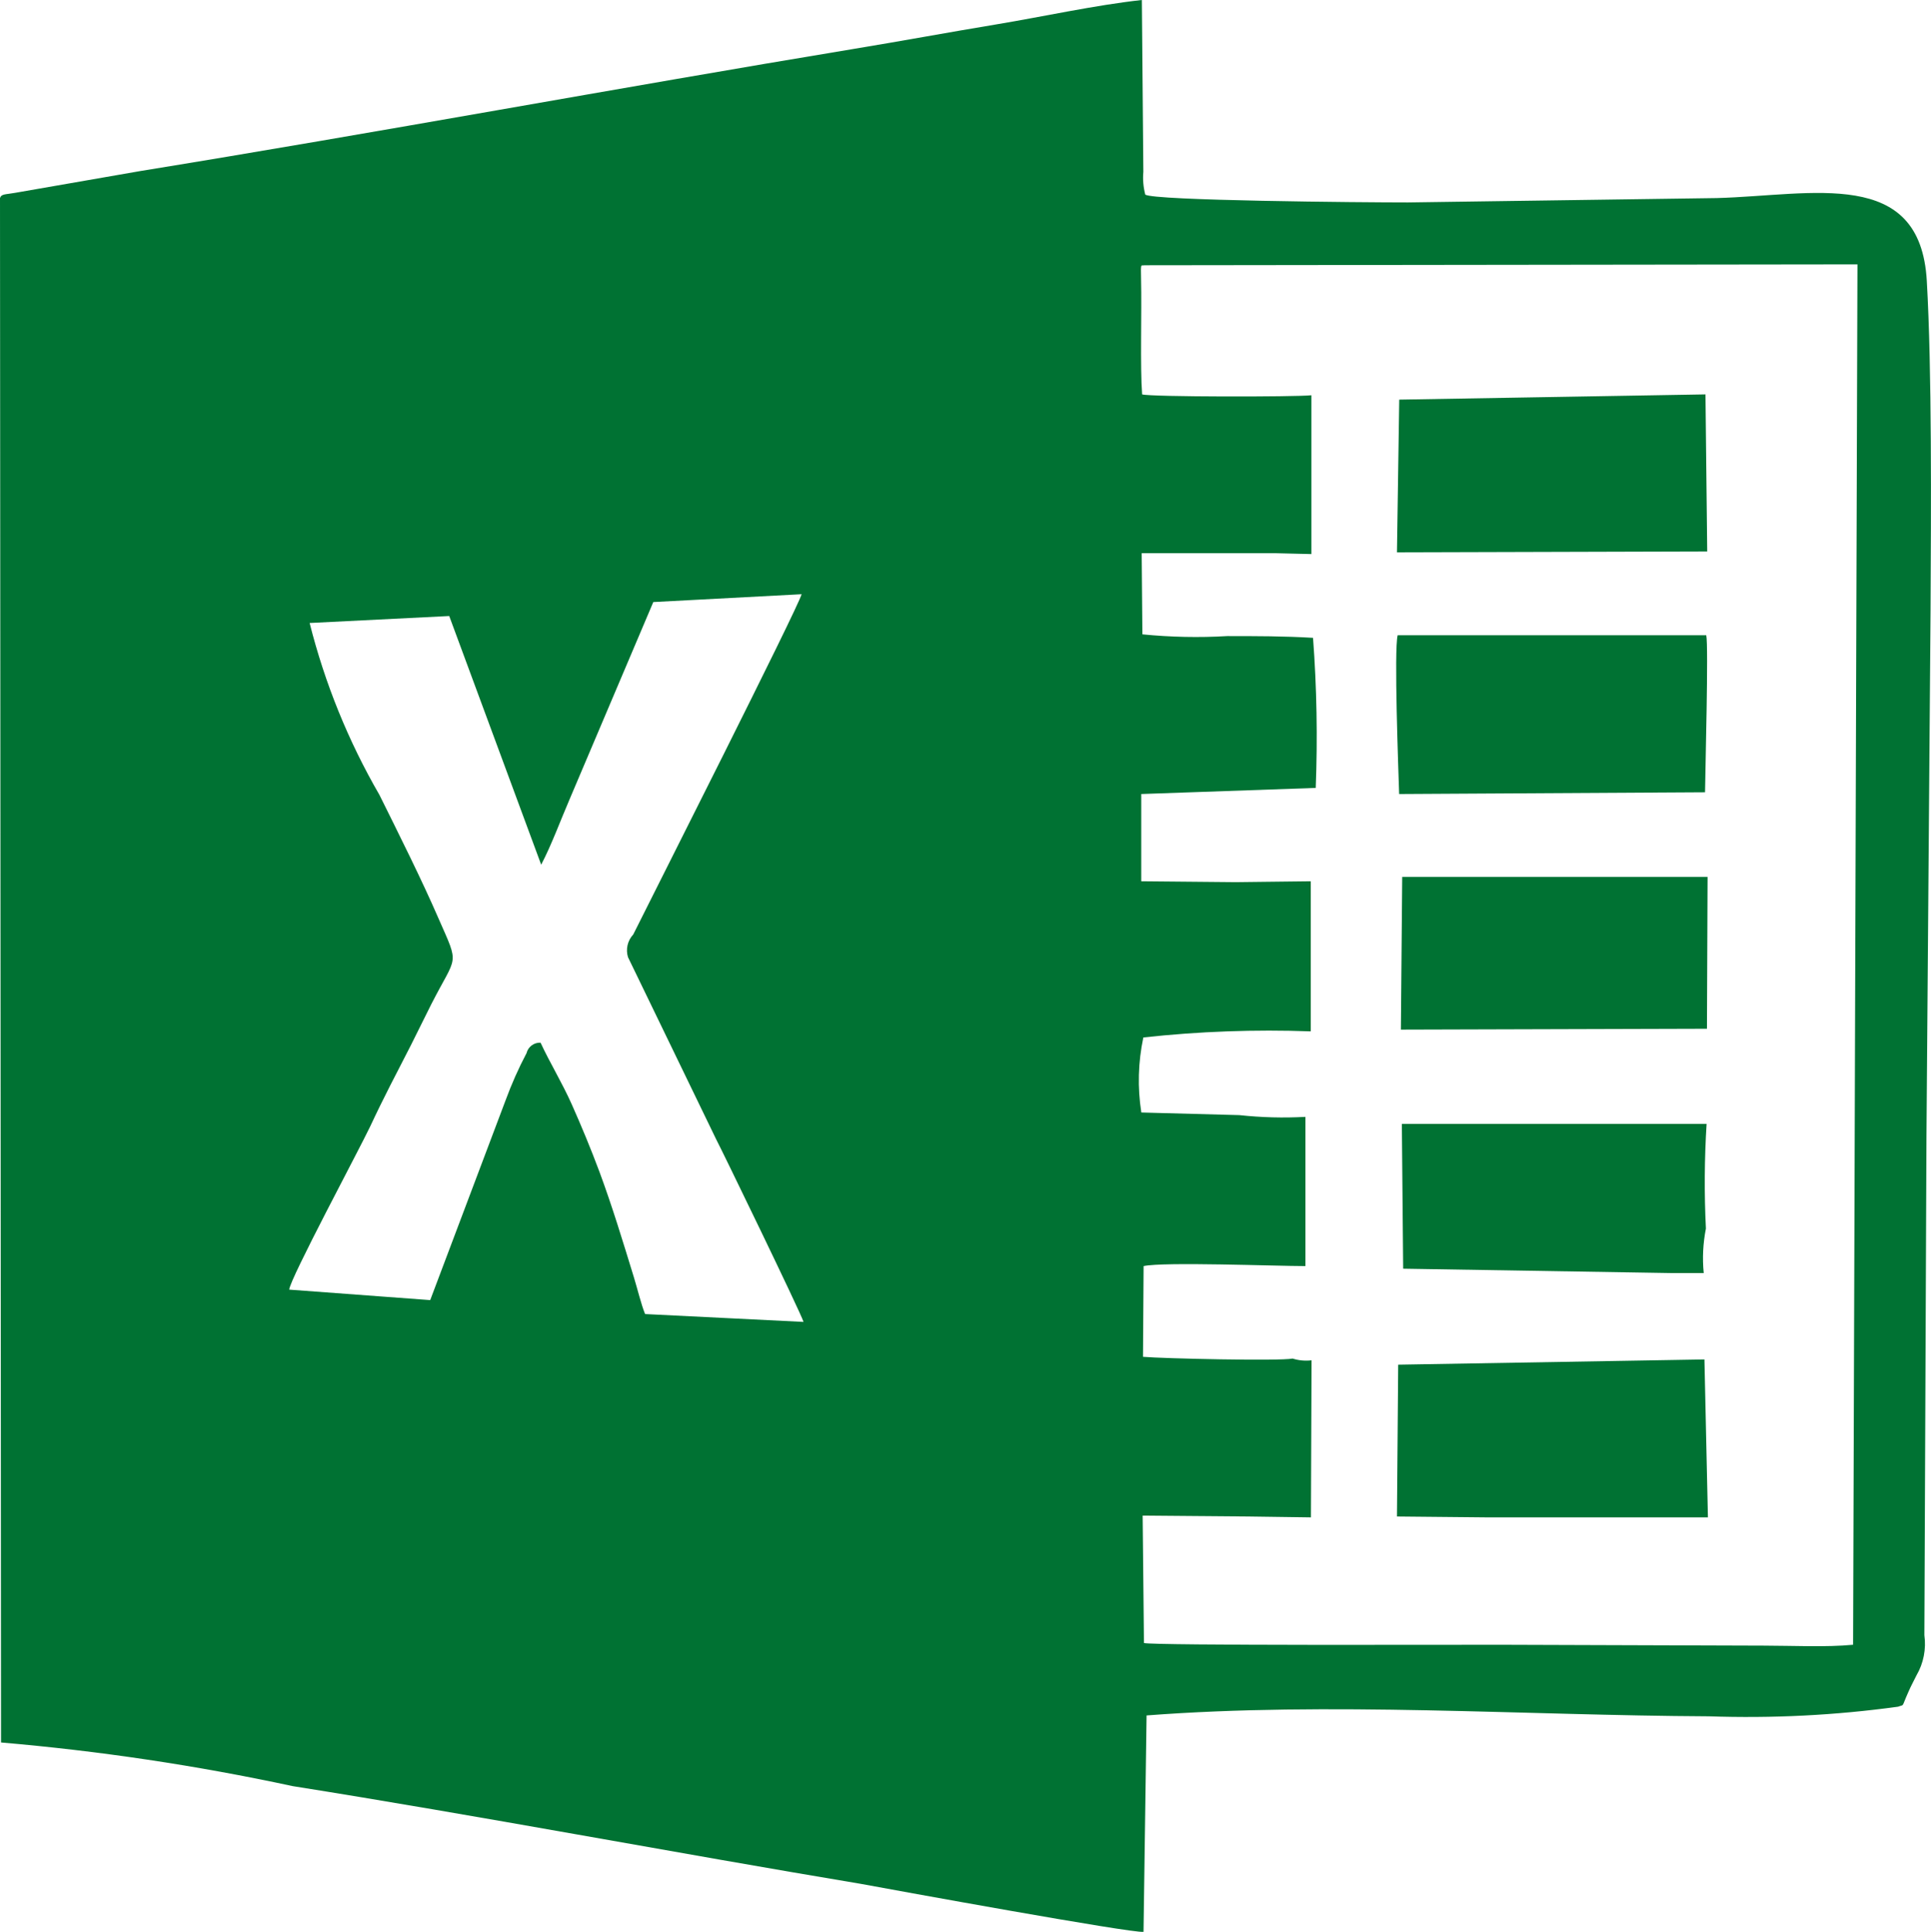
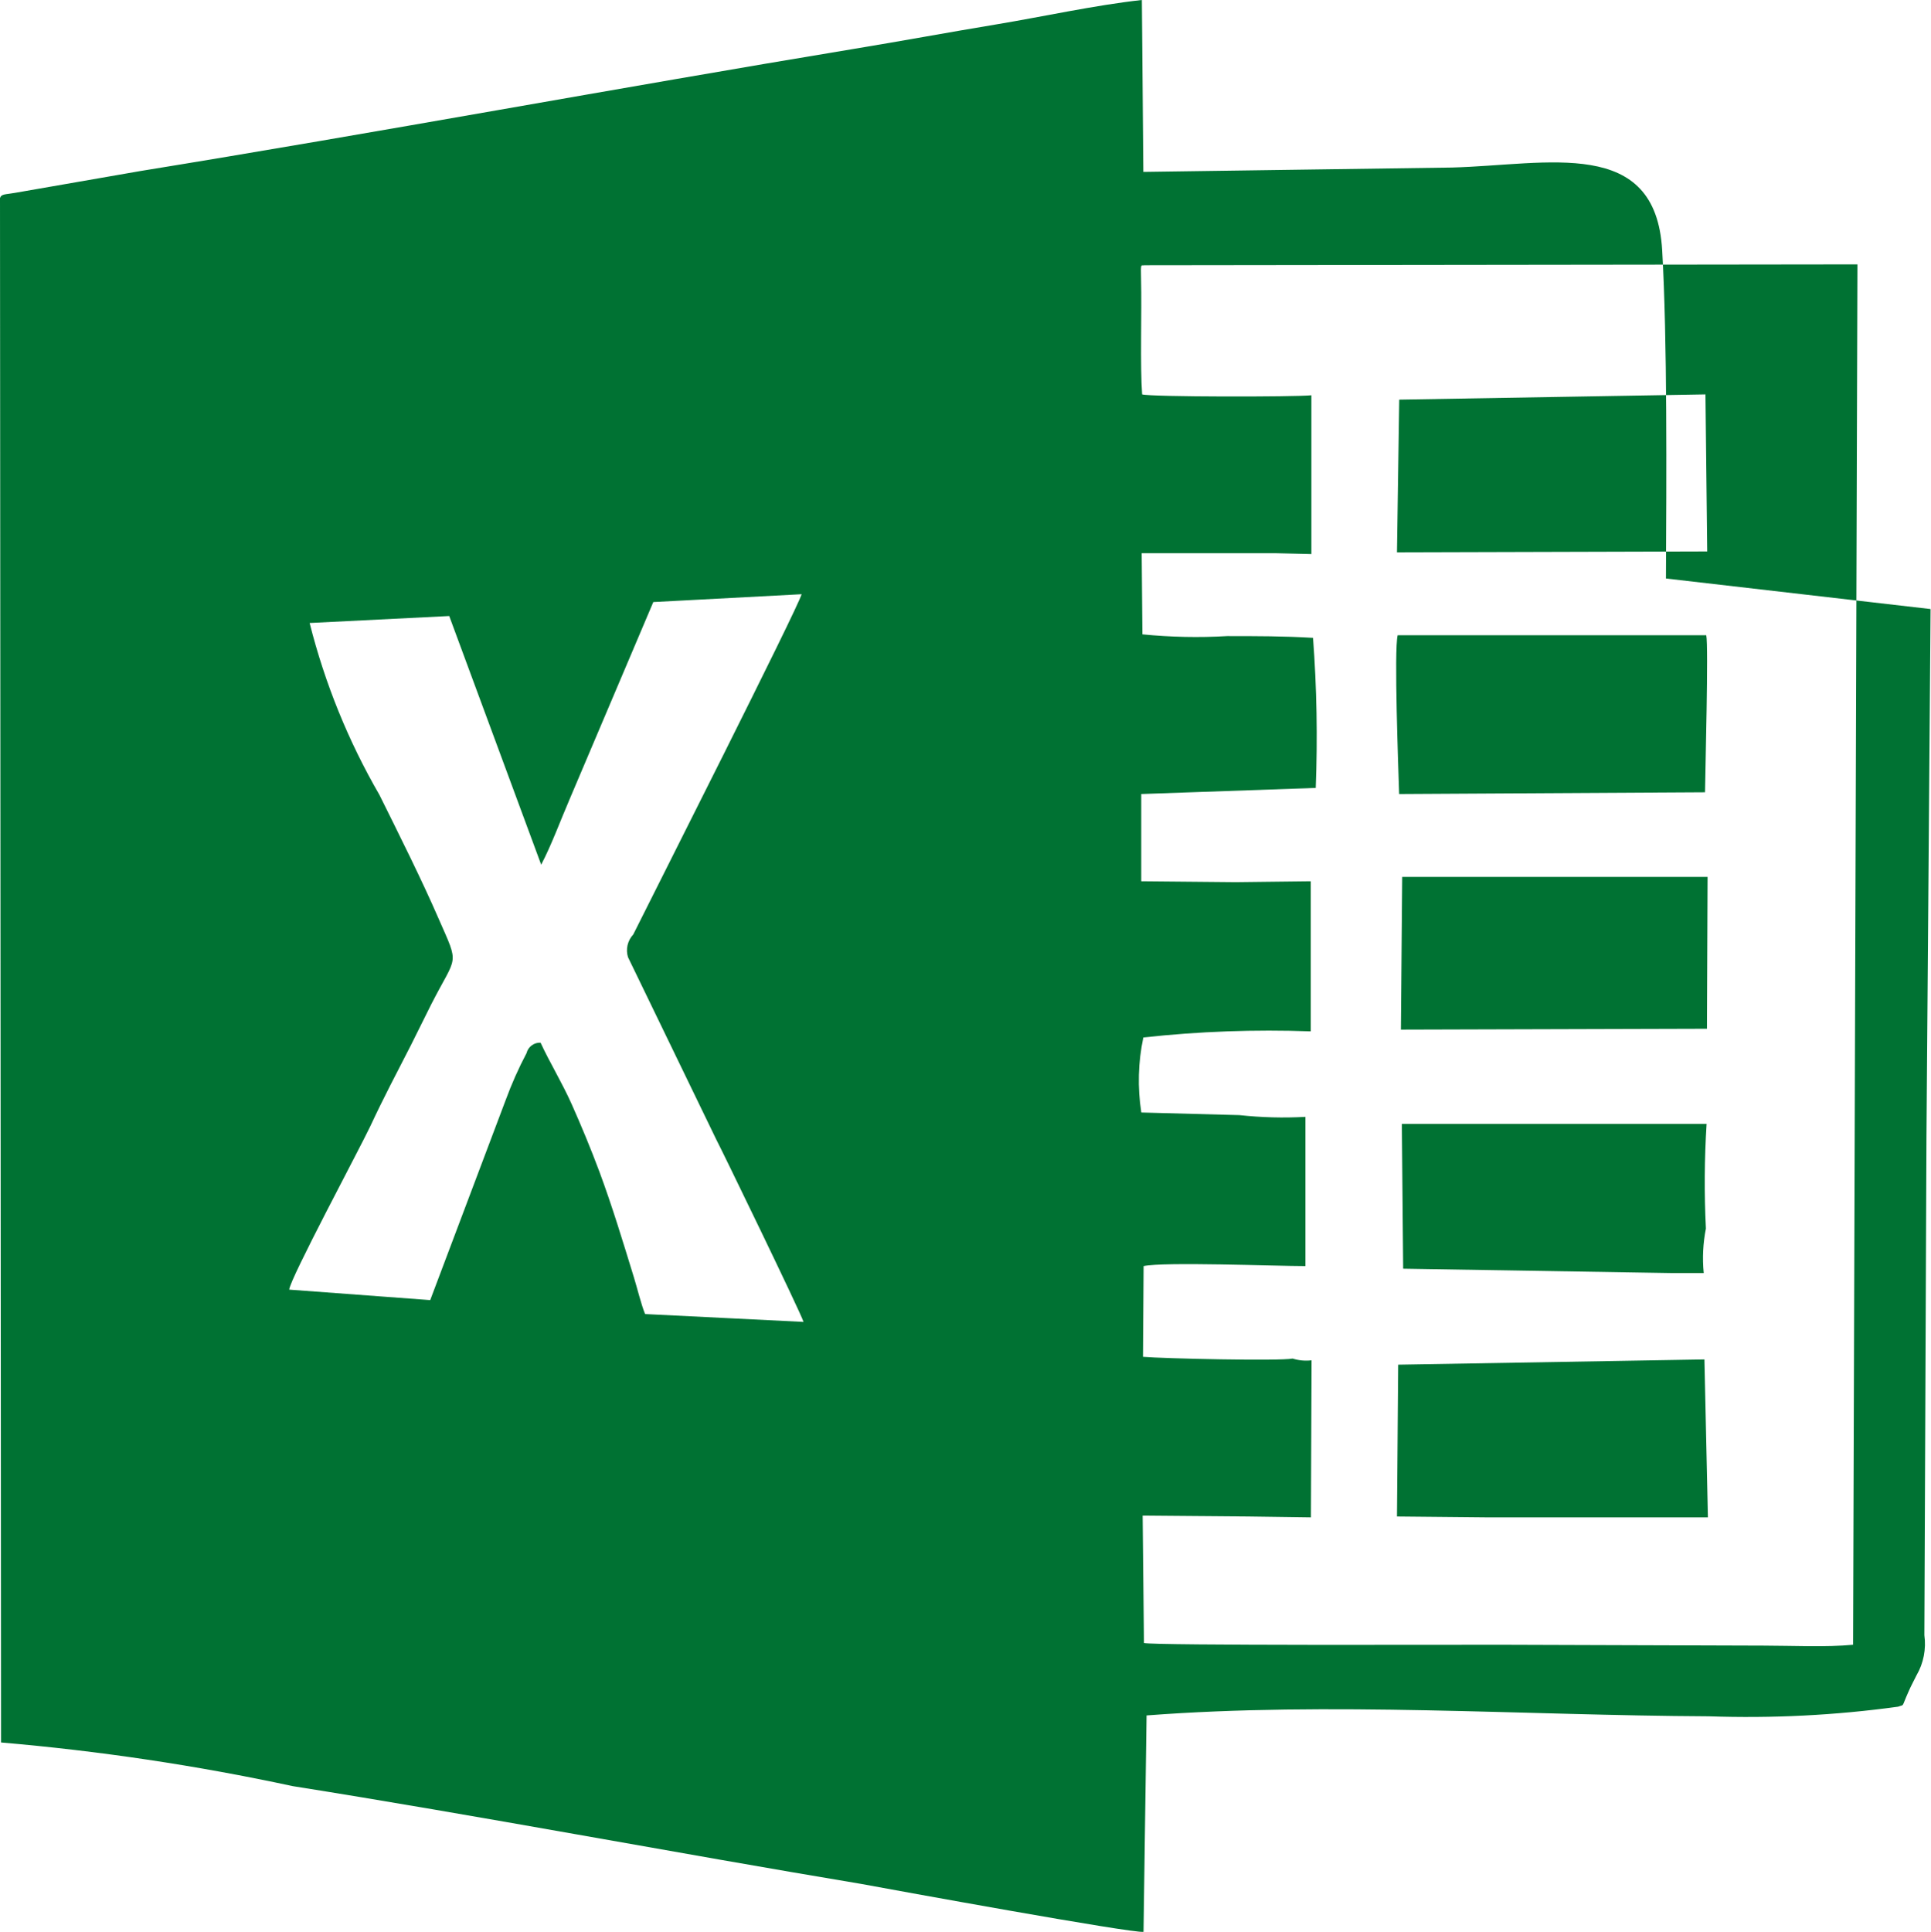
<svg xmlns="http://www.w3.org/2000/svg" id="a" width="22.133" height="22.14" viewBox="0 0 22.133 22.14">
  <defs>
    <style>.c{fill:#007233;fill-rule:evenodd;stroke-width:0px;}</style>
  </defs>
-   <path id="b" class="c" d="M22.128,6.98l-.047,6.05-.024,5.71c.022.159-.009.321-.09.46-.029.06-.063.12-.093.19-.085.19-.04.14-.119.17-.719.099-1.445.135-2.17.11-2.117-.01-4.348-.17-6.443-.01l-.035,2.48c-.121.02-2.863-.48-3.241-.55-2.157-.36-4.37-.78-6.512-1.12-1.102-.237-2.219-.404-3.342-.5l-.012-17.7c.015-.05.065-.04.173-.06l1.437-.25c2.712-.44,5.459-.95,8.179-1.4.547-.09,1.086-.19,1.629-.28s1.127-.22,1.67-.28l.017,1.97c-.008.087,0,.175.022.26.084.07,2.485.09,3.011.09l3.54-.05c1.1-.03,2.333-.36,2.407.95.059,1.03.049,2.609.043,3.76ZM7.258,10.71c.244-.49,1.882-3.73,1.93-3.9l-1.7.09-.955,2.25c-.112.26-.21.53-.33.76l-1.054-2.85-1.6.08c.174.69.443,1.354.8,1.97.218.44.484.97.679,1.42.241.55.21.4-.085.98-.08.16-.155.31-.234.47-.154.3-.322.62-.466.93-.118.25-.922,1.75-.928,1.87l1.616.12.864-2.29c.068-.185.148-.366.24-.54.018-.073.086-.124.161-.12.106.23.248.46.359.71s.215.5.316.77c.148.4.269.8.395,1.21.04.13.083.31.128.42l1.816.09c-.029-.1-.951-2-1-2.09l-1.012-2.09c-.028-.091-.005-.19.06-.26ZM13.117,3.04c-.038.01-.043-.04-.038.16.009.38-.012,1,.012,1.32.1.03,1.754.03,1.94.01v1.82l-.413-.01h-1.532l.008.93c.323.032.648.039.972.02.332,0,.654,0,.984.02.043.572.053,1.146.031,1.72l-2,.07v1l1.083.01.86-.01v1.72c-.641-.023-1.282,0-1.919.07-.06.283-.068.574-.023.86l1.123.03c.252.027.505.034.758.02v1.71c-.343,0-1.626-.05-1.855,0l-.007,1.04c.229.02,1.568.05,1.715.02.07.022.144.029.217.02l-.007,1.8-.719-.01-1.21-.01.015,1.46c.108.03,3.618.02,4.048.02l3.057.01c.319,0,.713.02,1.023-.01l.05-15.82-8.173.01ZM18.417,17.39h-1.373l-1.032-.01.014-1.74,3.51-.06.04,1.81h-1.159ZM16.038,4.58l3.51-.06.02,1.8-3.556.01.026-1.75ZM16.022,7.28h3.535c.027.12-.011,1.54-.014,1.8l-3.506.02c-.009-.28-.06-1.65-.017-1.82h.002ZM16.072,10.05h3.5l-.007,1.74-3.508.01.015-1.75ZM19.157,14.59l-3.074-.05-.015-1.66h3.493c-.025.399-.028.8-.008,1.2-.033.168-.042.339-.025.51h-.371Z" />
+   <path id="b" class="c" d="M22.128,6.98l-.047,6.05-.024,5.71c.022.159-.009.321-.09.46-.029.06-.063.12-.093.19-.085.19-.04.14-.119.17-.719.099-1.445.135-2.17.11-2.117-.01-4.348-.17-6.443-.01l-.035,2.48c-.121.02-2.863-.48-3.241-.55-2.157-.36-4.37-.78-6.512-1.12-1.102-.237-2.219-.404-3.342-.5l-.012-17.7c.015-.05.065-.04.173-.06l1.437-.25c2.712-.44,5.459-.95,8.179-1.4.547-.09,1.086-.19,1.629-.28s1.127-.22,1.67-.28l.017,1.97l3.54-.05c1.1-.03,2.333-.36,2.407.95.059,1.03.049,2.609.043,3.76ZM7.258,10.71c.244-.49,1.882-3.73,1.93-3.9l-1.7.09-.955,2.25c-.112.26-.21.53-.33.76l-1.054-2.85-1.6.08c.174.69.443,1.354.8,1.97.218.44.484.97.679,1.42.241.55.21.4-.085.98-.08.16-.155.31-.234.47-.154.3-.322.62-.466.93-.118.25-.922,1.75-.928,1.87l1.616.12.864-2.29c.068-.185.148-.366.24-.54.018-.073.086-.124.161-.12.106.23.248.46.359.71s.215.5.316.77c.148.4.269.8.395,1.21.04.13.083.31.128.42l1.816.09c-.029-.1-.951-2-1-2.09l-1.012-2.09c-.028-.091-.005-.19.06-.26ZM13.117,3.04c-.038.01-.043-.04-.038.16.009.38-.012,1,.012,1.32.1.03,1.754.03,1.94.01v1.82l-.413-.01h-1.532l.008.93c.323.032.648.039.972.02.332,0,.654,0,.984.02.043.572.053,1.146.031,1.72l-2,.07v1l1.083.01.86-.01v1.72c-.641-.023-1.282,0-1.919.07-.06.283-.068.574-.023.86l1.123.03c.252.027.505.034.758.02v1.71c-.343,0-1.626-.05-1.855,0l-.007,1.04c.229.02,1.568.05,1.715.02.07.022.144.029.217.02l-.007,1.8-.719-.01-1.21-.01.015,1.46c.108.03,3.618.02,4.048.02l3.057.01c.319,0,.713.02,1.023-.01l.05-15.82-8.173.01ZM18.417,17.39h-1.373l-1.032-.01.014-1.74,3.51-.06.04,1.81h-1.159ZM16.038,4.58l3.51-.06.02,1.8-3.556.01.026-1.75ZM16.022,7.28h3.535c.027.12-.011,1.54-.014,1.8l-3.506.02c-.009-.28-.06-1.65-.017-1.82h.002ZM16.072,10.05h3.5l-.007,1.74-3.508.01.015-1.75ZM19.157,14.59l-3.074-.05-.015-1.66h3.493c-.025.399-.028.8-.008,1.2-.033.168-.042.339-.025.51h-.371Z" />
</svg>